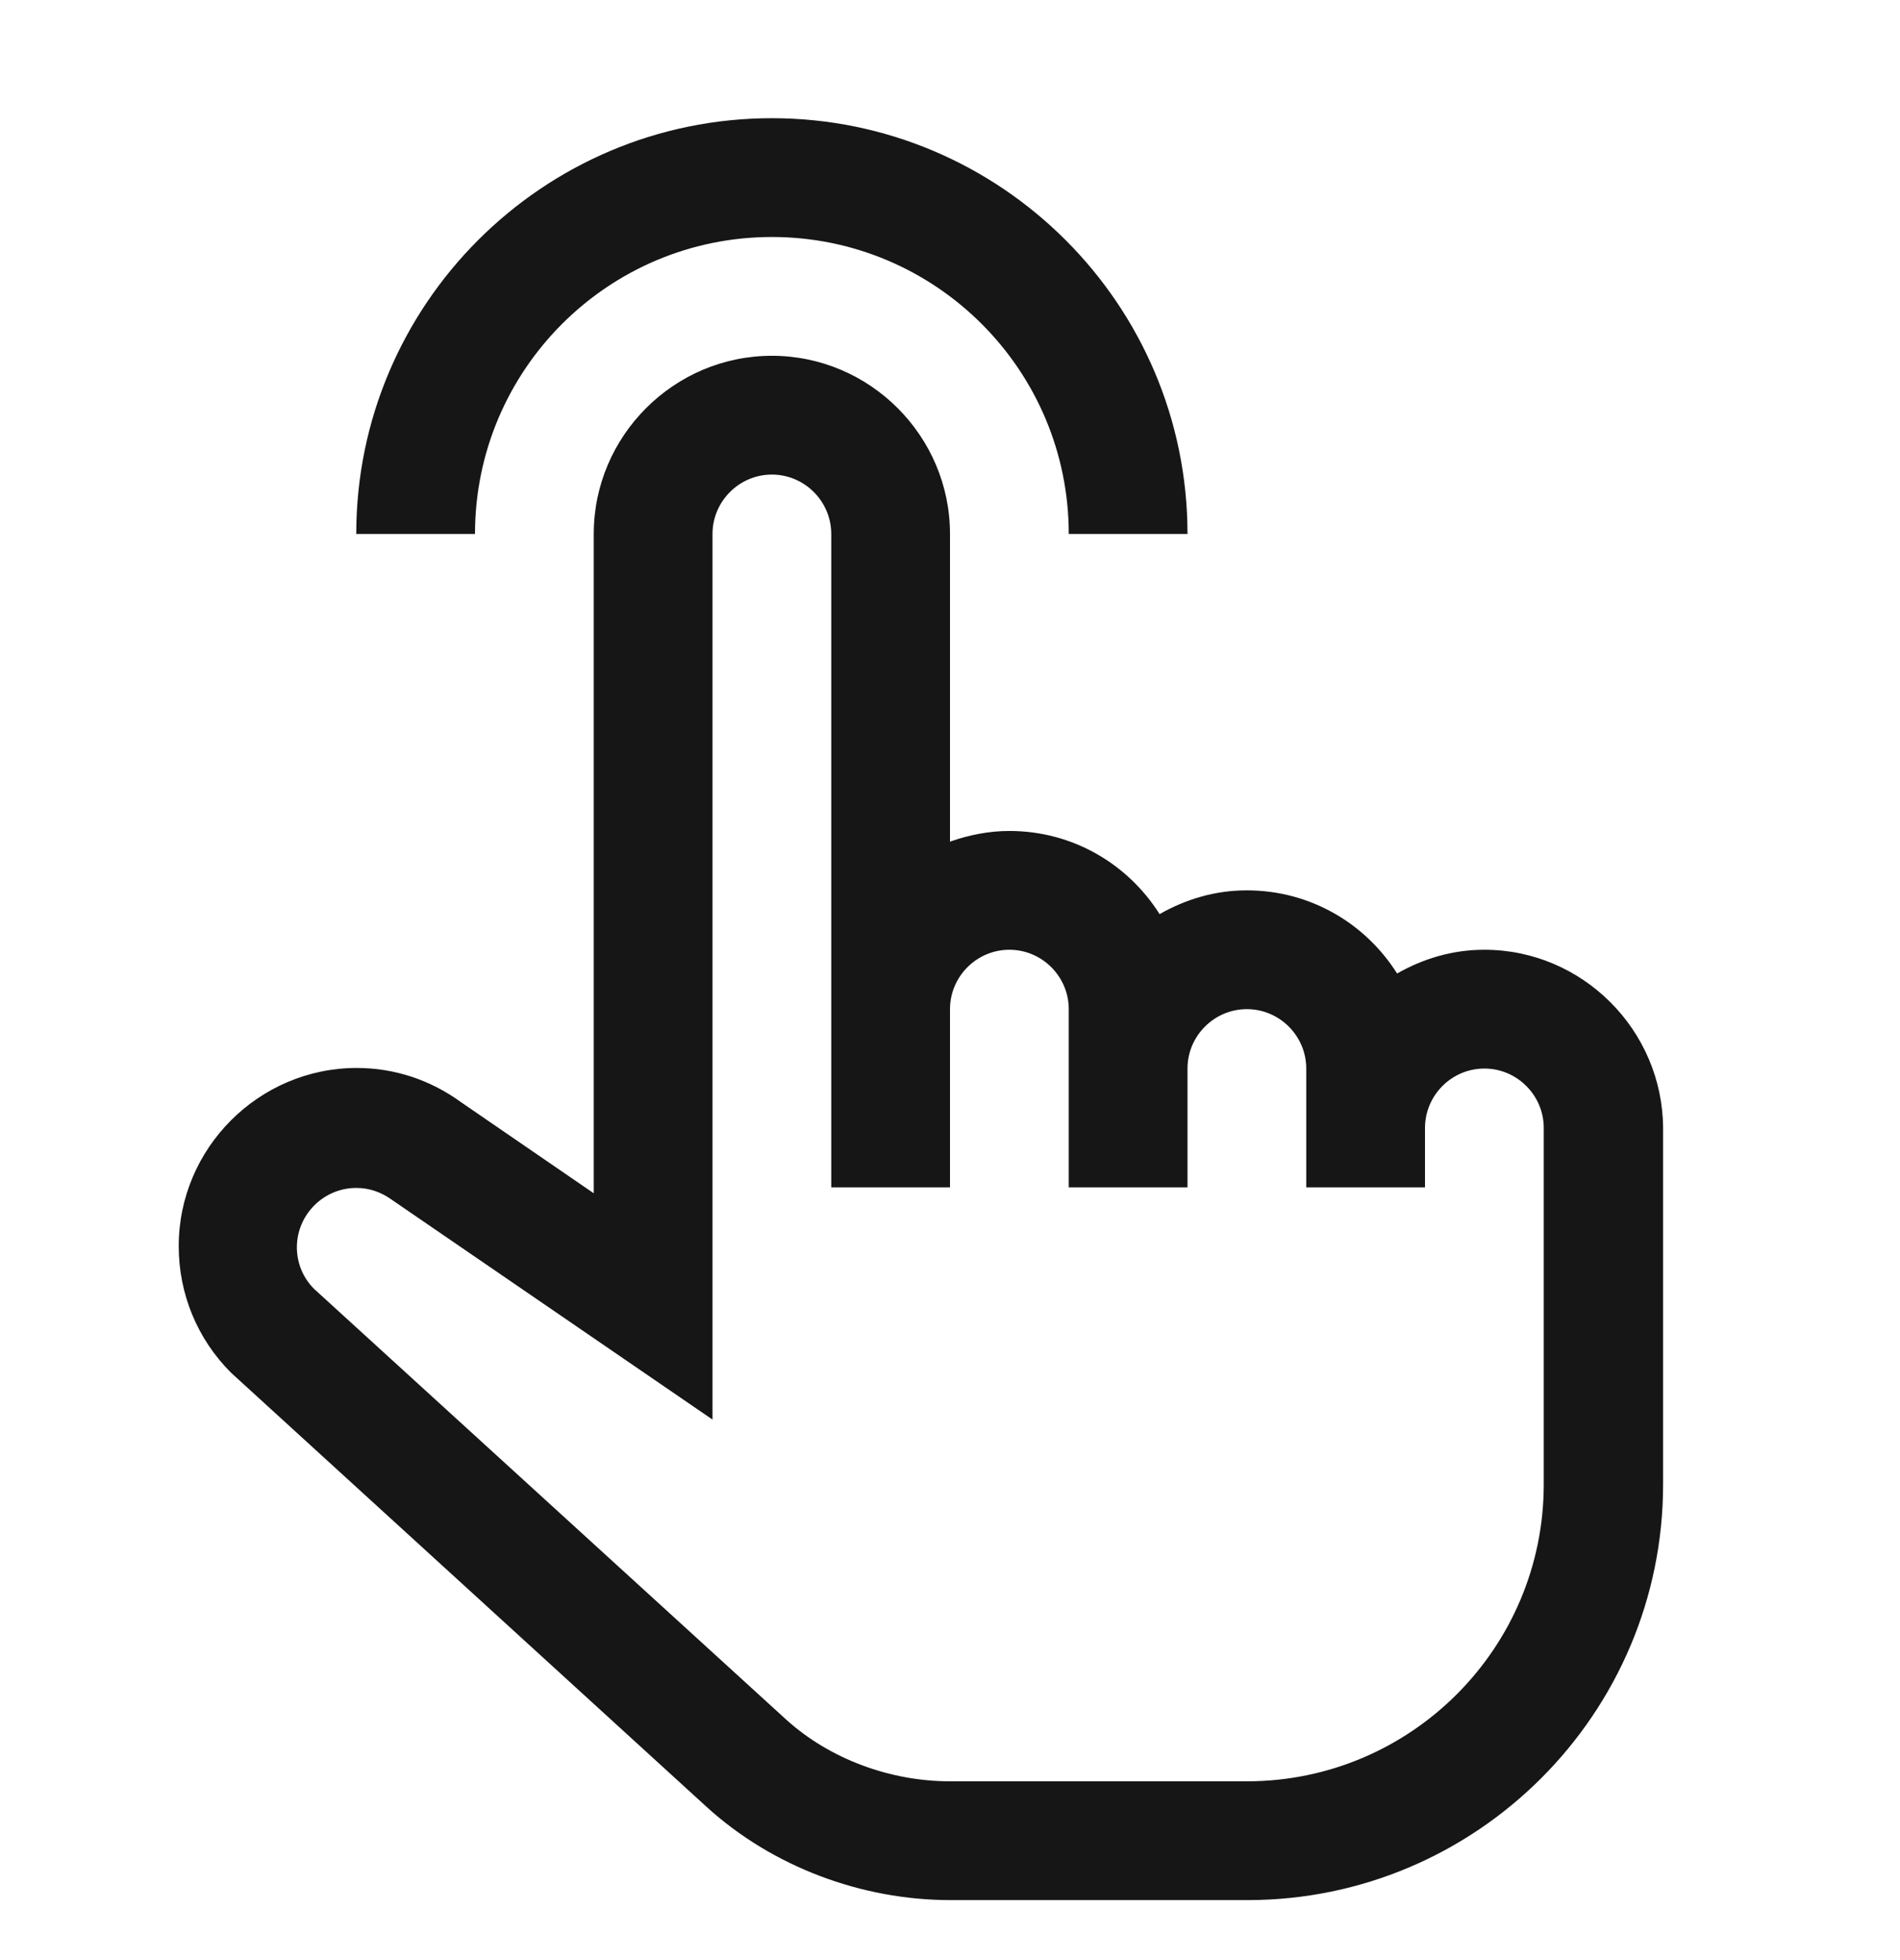
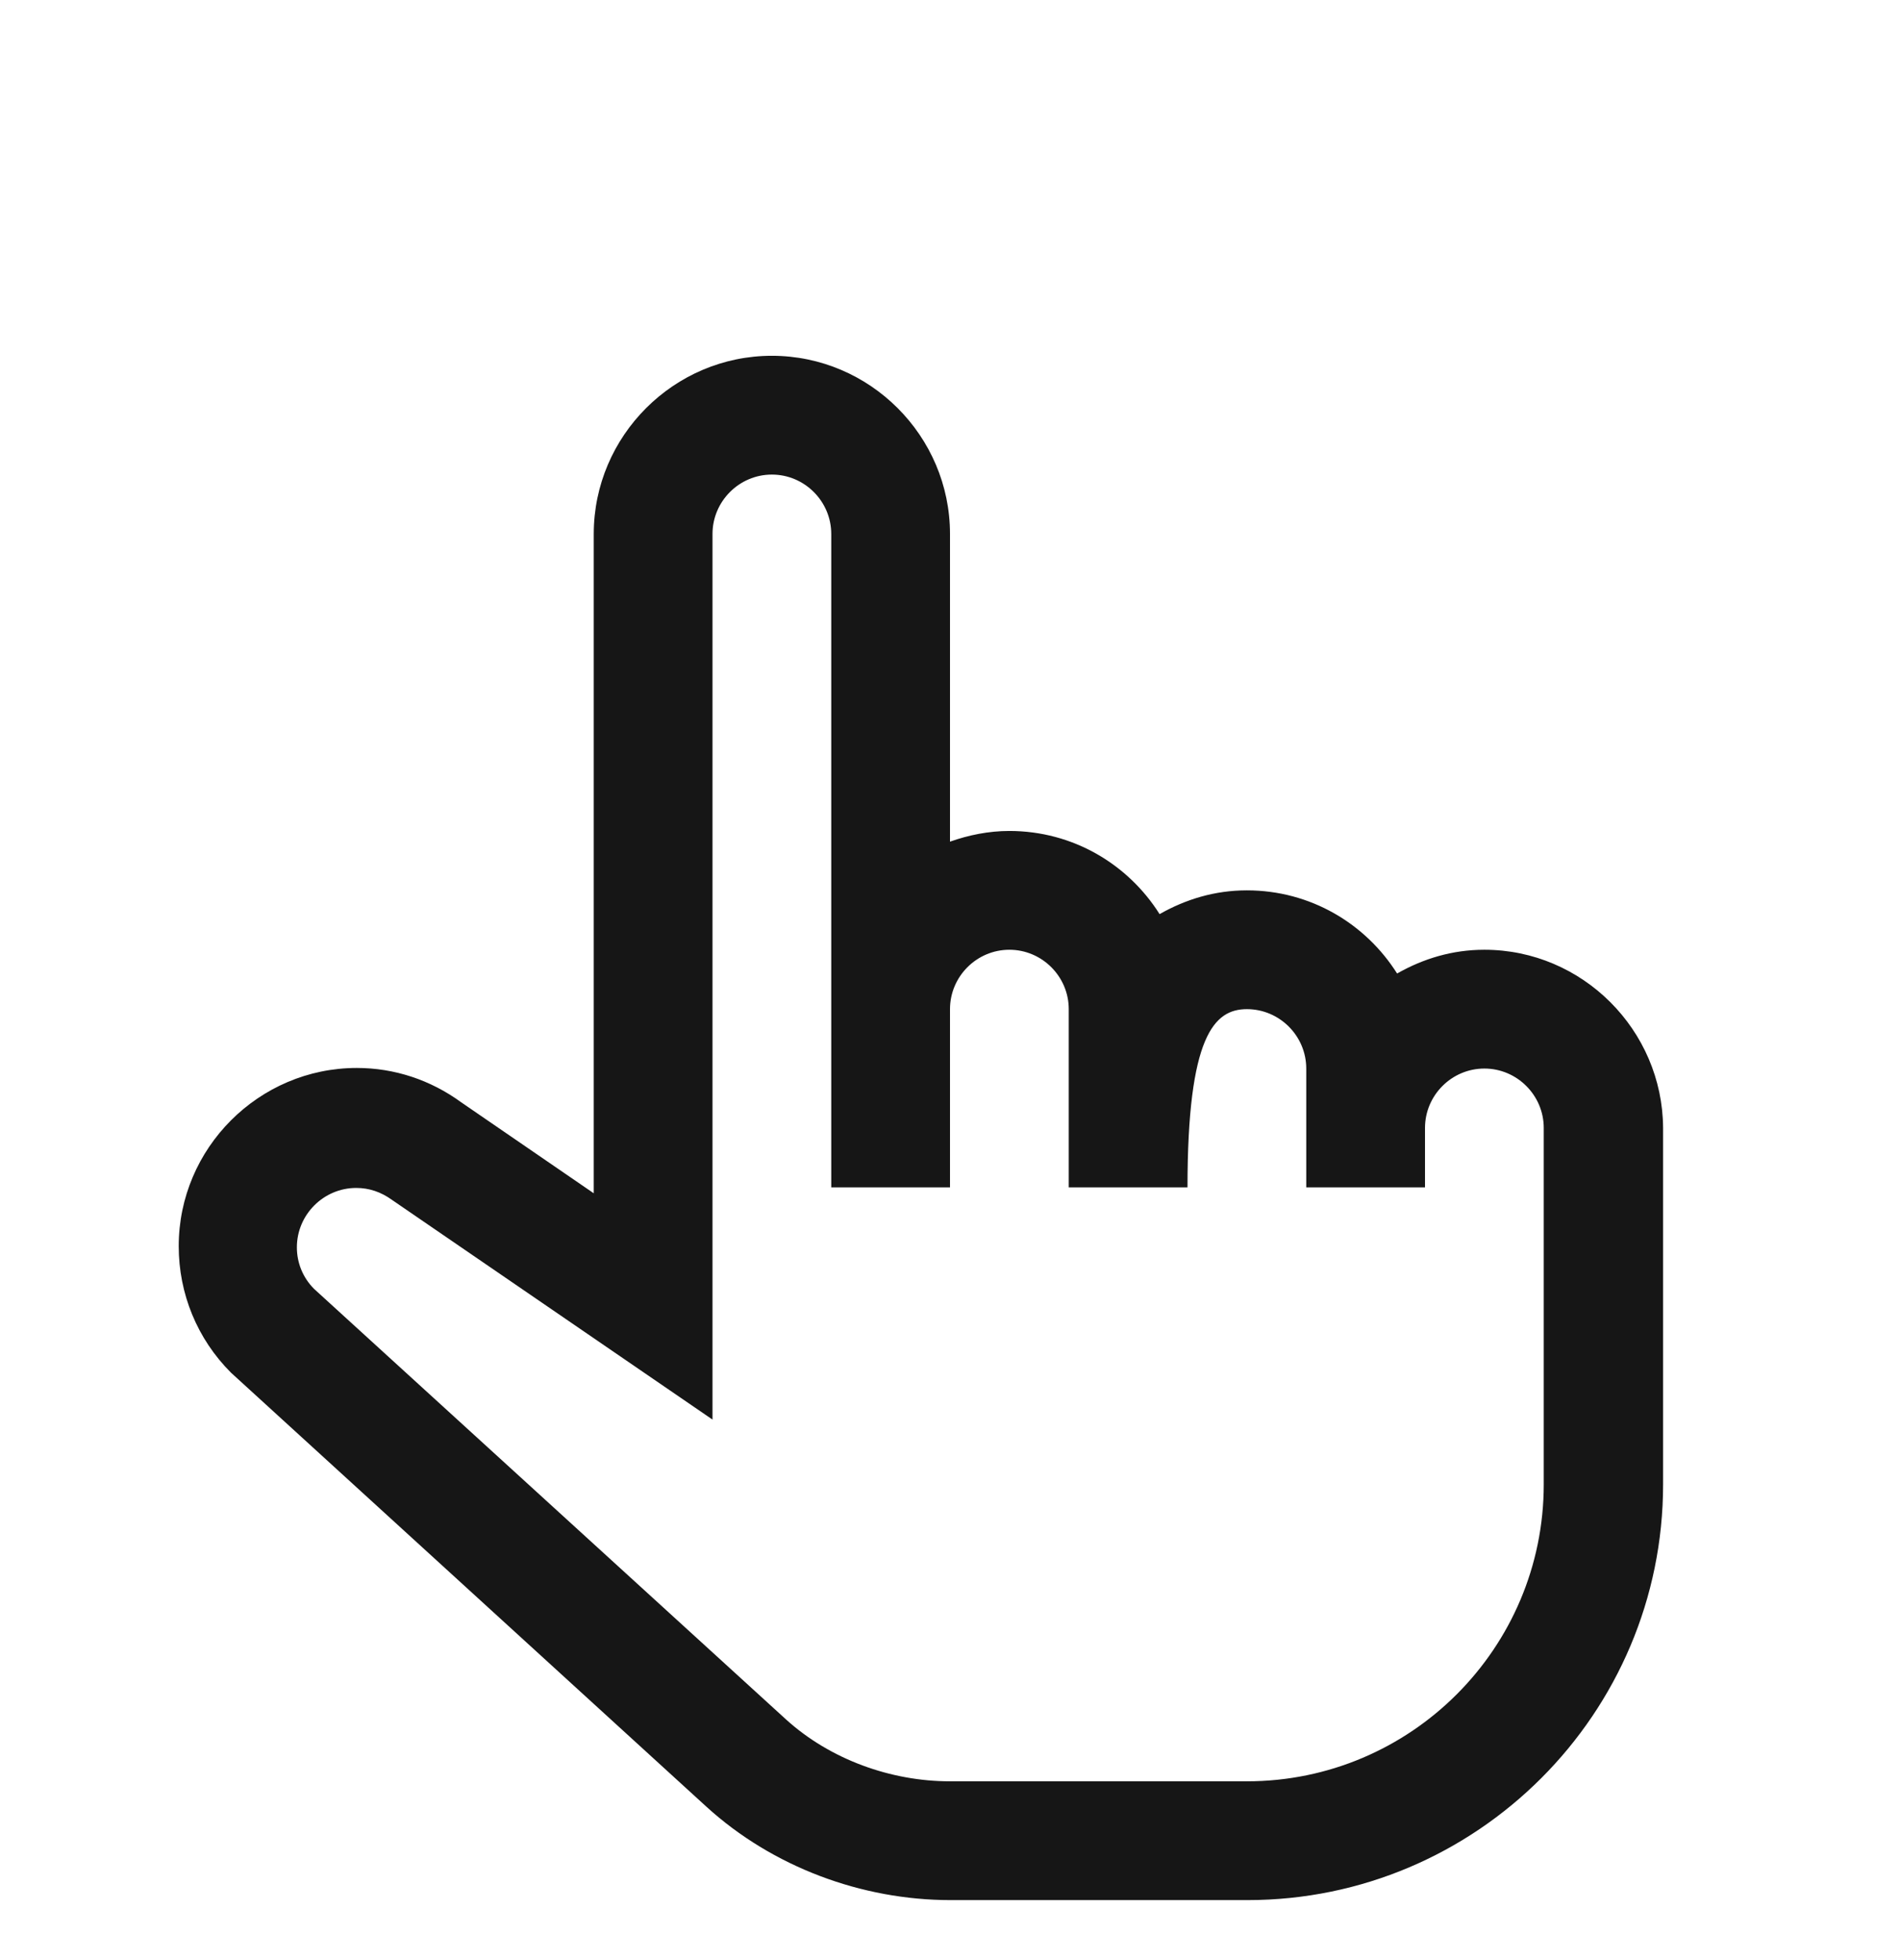
<svg xmlns="http://www.w3.org/2000/svg" width="32" height="33" viewBox="0 0 32 33" fill="none">
-   <path d="M20 8.99H18C18 6.23 15.76 3.99 13 3.99C10.24 3.99 8 6.23 8 8.99H6C6 5.13 9.14 1.99 13 1.99C16.86 1.99 20 5.13 20 8.99Z" fill="#161616" />
-   <path d="M25 15.99C24.46 15.99 23.97 16.14 23.53 16.39C23 15.55 22.07 14.99 21 14.99C20.46 14.99 19.97 15.14 19.53 15.39C19 14.55 18.07 13.99 17 13.99C16.65 13.99 16.31 14.06 16 14.17V8.99C16 7.34 14.65 5.99 13 5.99C11.35 5.99 10 7.34 10 8.99V20.09L7.77 18.56C7.25 18.18 6.64 17.98 6.01 17.98C4.36 17.98 3.01 19.33 3.01 20.98C3.01 21.78 3.32 22.54 3.89 23.11L11.9 30.42C13.01 31.43 14.51 31.99 16.01 31.99H21.01C24.87 31.99 28.01 28.85 28.01 24.99V18.99C28 17.34 26.65 15.99 25 15.99ZM26 24.99C26 27.75 23.76 29.99 21 29.99H16C15 29.99 13.98 29.62 13.24 28.95L5.29 21.7C5.1 21.51 5 21.26 5 21C5 20.45 5.45 20 6 20C6.22 20 6.42 20.07 6.6 20.2L12 23.9V8.99C12 8.44 12.45 7.99 13 7.99C13.55 7.99 14 8.44 14 8.99V19.99H16V16.99C16 16.44 16.45 15.99 17 15.99C17.55 15.99 18 16.44 18 16.99V19.99H20V17.99C20 17.44 20.45 16.99 21 16.99C21.55 16.99 22 17.44 22 17.99V19.99H24V18.99C24 18.44 24.45 17.99 25 17.99C25.55 17.99 26 18.44 26 18.99V24.99Z" fill="#161616" />
+   <path d="M25 15.99C24.46 15.99 23.97 16.14 23.53 16.39C23 15.55 22.07 14.99 21 14.99C20.46 14.99 19.97 15.14 19.53 15.39C19 14.55 18.07 13.99 17 13.99C16.65 13.99 16.31 14.06 16 14.17V8.99C16 7.34 14.65 5.99 13 5.99C11.35 5.99 10 7.34 10 8.99V20.09L7.77 18.56C7.25 18.18 6.64 17.98 6.01 17.98C4.36 17.98 3.01 19.33 3.01 20.98C3.01 21.78 3.32 22.54 3.89 23.11L11.9 30.42C13.01 31.43 14.51 31.99 16.01 31.99H21.01C24.87 31.99 28.01 28.85 28.01 24.99V18.99C28 17.34 26.65 15.99 25 15.99ZM26 24.99C26 27.75 23.76 29.99 21 29.99H16C15 29.99 13.98 29.62 13.24 28.95L5.29 21.7C5.1 21.51 5 21.26 5 21C5 20.45 5.45 20 6 20C6.22 20 6.42 20.07 6.6 20.2L12 23.9V8.99C12 8.44 12.45 7.99 13 7.99C13.55 7.99 14 8.44 14 8.99V19.99H16V16.99C16 16.44 16.45 15.99 17 15.99C17.55 15.99 18 16.44 18 16.99V19.99H20C20 17.44 20.45 16.99 21 16.99C21.55 16.99 22 17.44 22 17.99V19.99H24V18.99C24 18.44 24.45 17.99 25 17.99C25.55 17.99 26 18.44 26 18.99V24.99Z" fill="#161616" />
</svg>